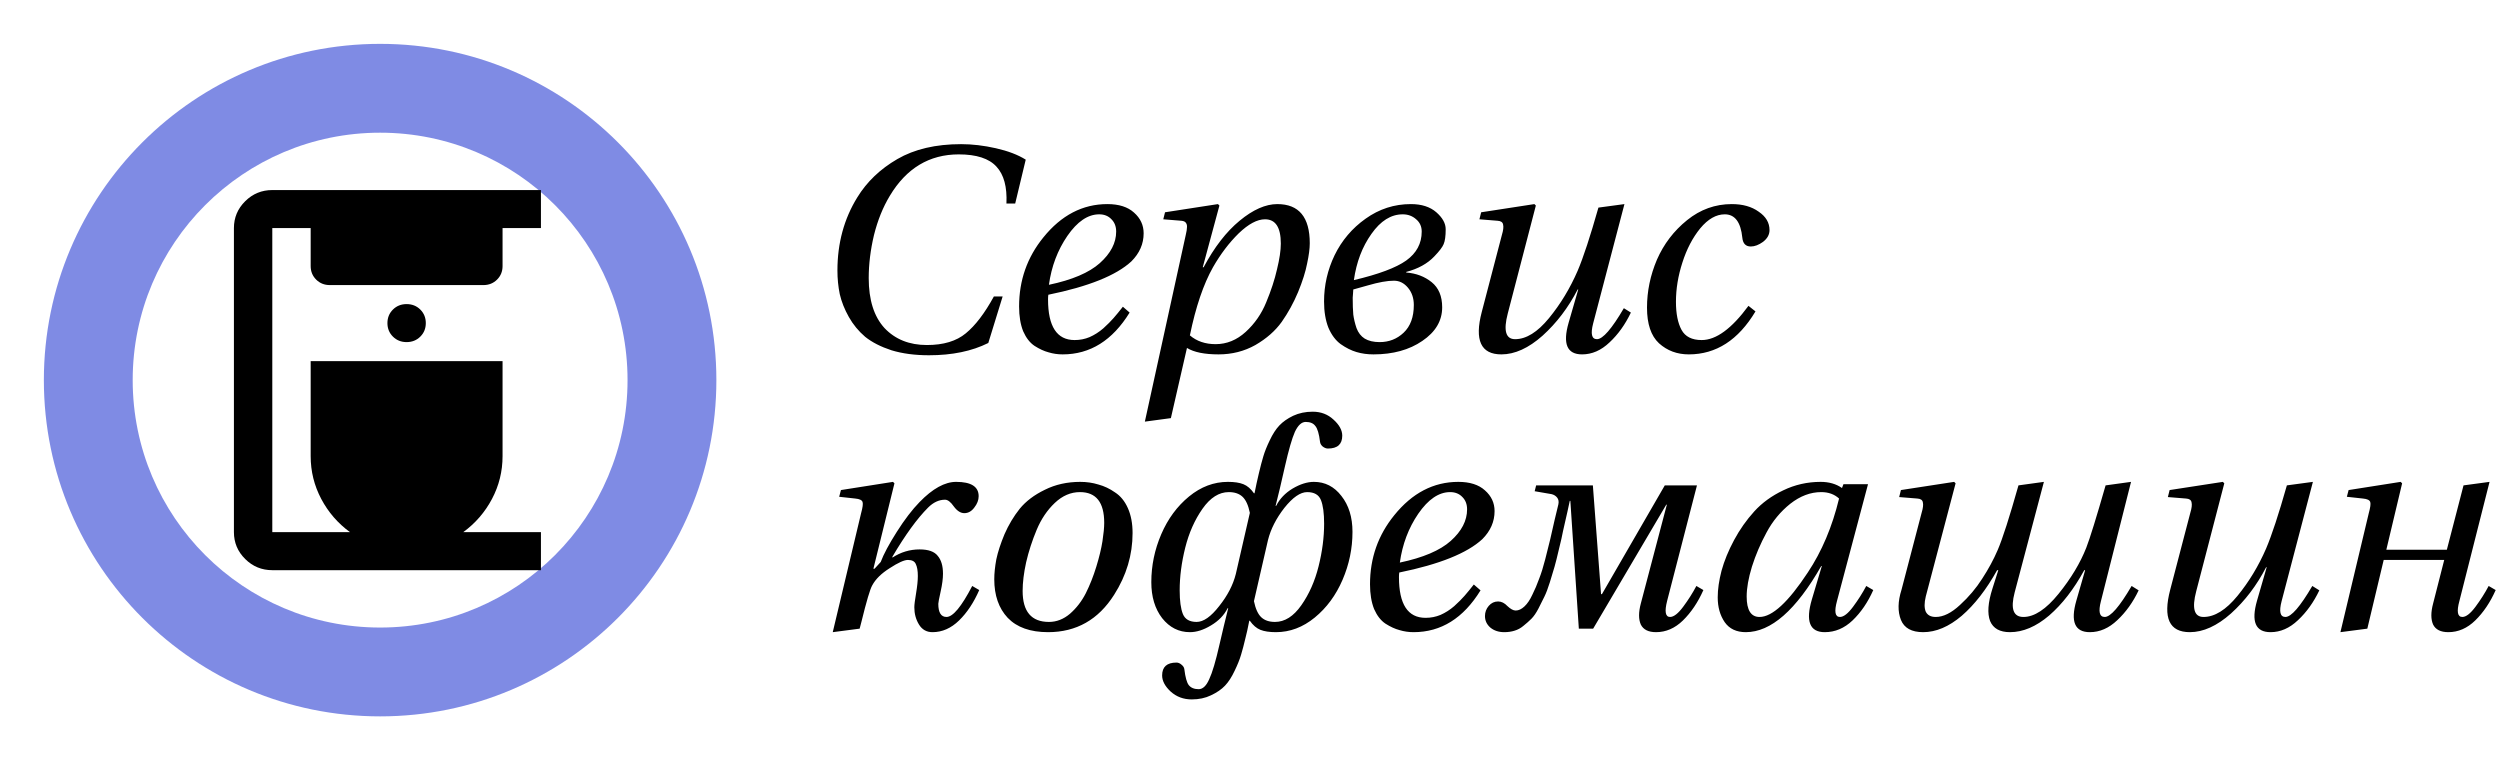
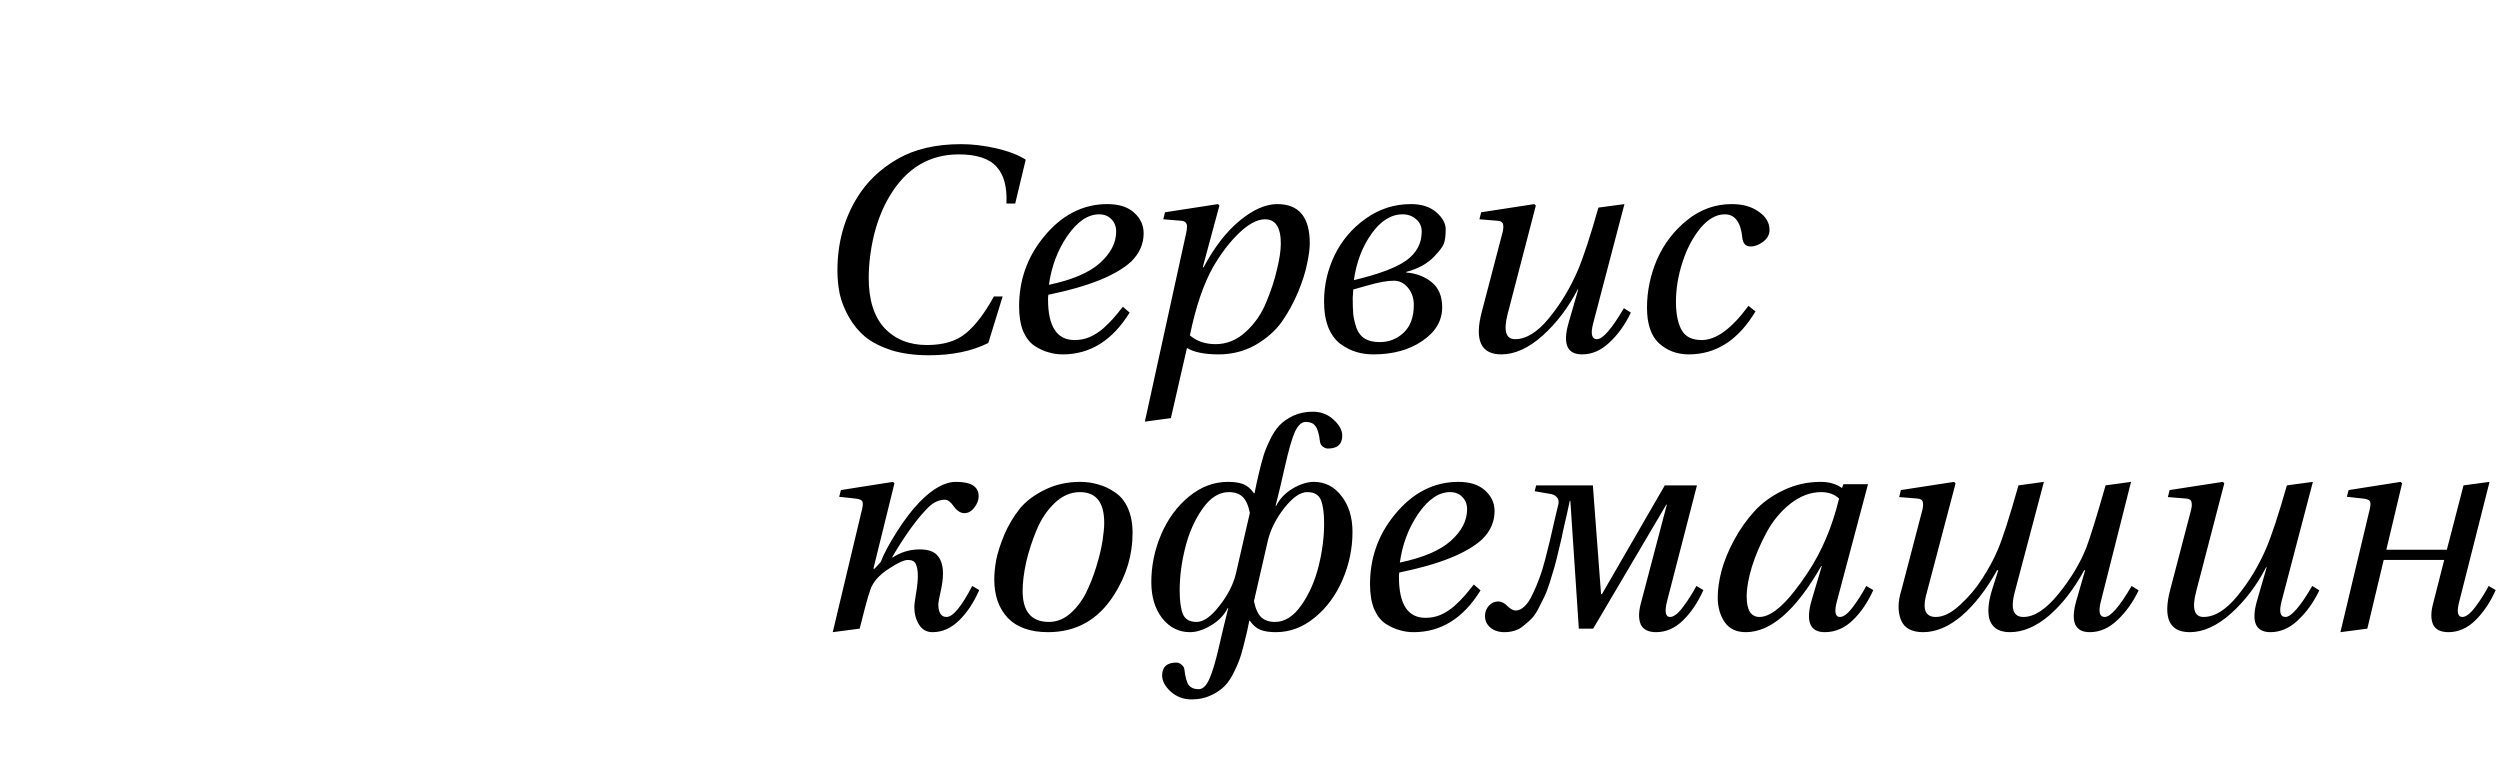
<svg xmlns="http://www.w3.org/2000/svg" width="171" height="52" viewBox="0 0 171 52" fill="none">
  <path d="M57.28 18.5C57.28 16.633 57.733 14.967 58.64 13.5C59.293 12.433 60.207 11.56 61.38 10.88C62.553 10.2 64.007 9.86 65.74 9.86C66.5 9.86 67.293 9.953 68.12 10.14C68.947 10.327 69.627 10.587 70.16 10.92L69.44 13.92H68.84C68.893 12.787 68.667 11.947 68.16 11.4C67.653 10.84 66.793 10.56 65.58 10.56C63.567 10.56 61.993 11.507 60.86 13.4C60.393 14.173 60.033 15.067 59.78 16.08C59.54 17.093 59.42 18.073 59.42 19.02C59.42 20.513 59.78 21.653 60.5 22.44C61.233 23.213 62.2 23.6 63.4 23.6C64.533 23.6 65.42 23.333 66.06 22.8C66.713 22.267 67.353 21.427 67.98 20.28H68.58L67.6 23.46C66.48 24.02 65.127 24.3 63.54 24.3C62.58 24.3 61.727 24.187 60.98 23.96C60.247 23.72 59.647 23.413 59.18 23.04C58.727 22.653 58.353 22.2 58.06 21.68C57.767 21.16 57.56 20.64 57.44 20.12C57.333 19.6 57.28 19.06 57.28 18.5ZM69.706 20.96C69.706 19.173 70.259 17.6 71.365 16.24C72.592 14.72 74.052 13.96 75.746 13.96C76.532 13.96 77.139 14.153 77.566 14.54C78.005 14.927 78.225 15.4 78.225 15.96C78.225 16.68 77.945 17.32 77.385 17.88C76.346 18.84 74.452 19.6 71.706 20.16C71.692 20.253 71.686 20.36 71.686 20.48C71.686 22.333 72.292 23.26 73.505 23.26C73.865 23.26 74.206 23.193 74.525 23.06C74.859 22.913 75.172 22.713 75.466 22.46C75.759 22.193 75.992 21.96 76.165 21.76C76.352 21.547 76.566 21.287 76.805 20.98L77.266 21.38C76.092 23.287 74.566 24.24 72.686 24.24C72.352 24.24 72.032 24.193 71.725 24.1C71.419 24.02 71.099 23.873 70.766 23.66C70.445 23.447 70.186 23.113 69.986 22.66C69.799 22.193 69.706 21.627 69.706 20.96ZM71.746 19.48C73.332 19.147 74.492 18.653 75.225 18C75.972 17.333 76.346 16.613 76.346 15.84C76.346 15.493 76.239 15.213 76.025 15C75.812 14.773 75.532 14.66 75.186 14.66C74.412 14.66 73.686 15.153 73.005 16.14C72.339 17.113 71.919 18.227 71.746 19.48ZM78.308 28.84L81.108 16.06C81.161 15.833 81.188 15.667 81.188 15.56C81.201 15.44 81.181 15.34 81.128 15.26C81.075 15.167 80.968 15.113 80.808 15.1L79.568 15L79.688 14.52L83.308 13.96L83.408 14.06L82.268 18.28H82.328C83.061 16.907 83.881 15.847 84.788 15.1C85.708 14.34 86.568 13.96 87.368 13.96C88.848 13.96 89.588 14.853 89.588 16.64C89.588 17 89.528 17.46 89.408 18.02C89.301 18.58 89.095 19.233 88.788 19.98C88.481 20.713 88.108 21.393 87.668 22.02C87.228 22.633 86.628 23.16 85.868 23.6C85.108 24.027 84.268 24.24 83.348 24.24C82.388 24.24 81.668 24.093 81.188 23.8L80.088 28.6L78.308 28.84ZM81.388 22.94C81.855 23.34 82.441 23.54 83.148 23.54C83.908 23.54 84.595 23.26 85.208 22.7C85.821 22.14 86.288 21.467 86.608 20.68C86.941 19.88 87.188 19.127 87.348 18.42C87.521 17.713 87.608 17.127 87.608 16.66C87.608 15.553 87.248 15 86.528 15C85.995 15 85.395 15.32 84.728 15.96C84.075 16.6 83.488 17.373 82.968 18.28C82.315 19.44 81.788 20.993 81.388 22.94ZM90.565 20.62C90.565 19.513 90.805 18.46 91.285 17.46C91.778 16.447 92.485 15.613 93.405 14.96C94.338 14.293 95.371 13.96 96.505 13.96C97.238 13.96 97.818 14.147 98.245 14.52C98.671 14.893 98.885 15.28 98.885 15.68C98.885 16.147 98.838 16.487 98.745 16.7C98.665 16.9 98.451 17.18 98.105 17.54C97.638 18.033 96.998 18.387 96.185 18.6V18.64C96.865 18.693 97.445 18.913 97.925 19.3C98.405 19.687 98.645 20.26 98.645 21.02C98.645 21.94 98.192 22.707 97.285 23.32C96.391 23.933 95.278 24.24 93.945 24.24C93.531 24.24 93.145 24.187 92.785 24.08C92.425 23.973 92.065 23.793 91.705 23.54C91.358 23.287 91.078 22.913 90.865 22.42C90.665 21.913 90.565 21.313 90.565 20.62ZM92.525 20.36C92.525 20.827 92.538 21.213 92.565 21.52C92.605 21.813 92.678 22.12 92.785 22.44C92.905 22.76 93.091 23 93.345 23.16C93.612 23.32 93.951 23.4 94.365 23.4C95.005 23.4 95.552 23.187 96.005 22.76C96.472 22.32 96.705 21.687 96.705 20.86C96.705 20.393 96.572 20 96.305 19.68C96.038 19.36 95.718 19.2 95.345 19.2C94.891 19.2 94.298 19.307 93.565 19.52L92.565 19.8C92.565 19.853 92.558 19.953 92.545 20.1C92.531 20.233 92.525 20.32 92.525 20.36ZM92.605 19.16C94.298 18.76 95.492 18.313 96.185 17.82C96.891 17.313 97.245 16.653 97.245 15.84C97.245 15.493 97.118 15.213 96.865 15C96.612 14.773 96.305 14.66 95.945 14.66C95.145 14.66 94.431 15.107 93.805 16C93.178 16.88 92.778 17.933 92.605 19.16ZM101.192 15L101.312 14.52L104.952 13.96L105.052 14.06L103.132 21.44C102.825 22.613 102.992 23.2 103.632 23.2C104.392 23.2 105.165 22.72 105.952 21.76C106.739 20.8 107.392 19.72 107.912 18.52C108.299 17.613 108.772 16.173 109.332 14.2L111.112 13.96L108.972 22.12C108.785 22.84 108.872 23.2 109.232 23.2C109.632 23.2 110.245 22.493 111.072 21.08L111.552 21.38C111.165 22.193 110.679 22.873 110.092 23.42C109.519 23.967 108.892 24.24 108.212 24.24C107.185 24.24 106.879 23.52 107.292 22.08L107.952 19.8H107.912C107.272 21.04 106.472 22.093 105.512 22.96C104.552 23.813 103.612 24.24 102.692 24.24C101.292 24.24 100.845 23.273 101.352 21.34L102.732 16.06C102.825 15.753 102.852 15.52 102.812 15.36C102.785 15.2 102.659 15.113 102.432 15.1L101.192 15ZM113.475 23.48C112.928 22.973 112.655 22.16 112.655 21.04C112.655 19.92 112.882 18.827 113.335 17.76C113.802 16.693 114.488 15.793 115.395 15.06C116.302 14.327 117.322 13.96 118.455 13.96C119.202 13.96 119.815 14.133 120.295 14.48C120.788 14.813 121.035 15.233 121.035 15.74C121.035 16.047 120.888 16.313 120.595 16.54C120.302 16.753 120.022 16.86 119.755 16.86C119.408 16.86 119.215 16.66 119.175 16.26C119.068 15.193 118.668 14.66 117.975 14.66C117.388 14.66 116.828 14.98 116.295 15.62C115.775 16.26 115.368 17.04 115.075 17.96C114.782 18.867 114.635 19.76 114.635 20.64C114.635 21.453 114.762 22.093 115.015 22.56C115.268 23.027 115.728 23.26 116.395 23.26C117.382 23.26 118.448 22.48 119.595 20.92L120.075 21.3C118.902 23.26 117.382 24.24 115.515 24.24C114.715 24.24 114.035 23.987 113.475 23.48ZM56.96 43.24L58.9 35.1C59.007 34.713 59.04 34.46 59 34.34C58.96 34.207 58.793 34.127 58.5 34.1L57.4 33.98L57.52 33.52L61.08 32.96L61.18 33.06L59.74 38.9H59.82L60.24 38.44C60.44 37.907 60.807 37.22 61.34 36.38C61.873 35.54 62.393 34.86 62.9 34.34C63.793 33.42 64.627 32.96 65.4 32.96C66.427 32.96 66.94 33.287 66.94 33.94C66.94 34.207 66.84 34.467 66.64 34.72C66.453 34.973 66.227 35.1 65.96 35.1C65.707 35.1 65.467 34.947 65.24 34.64C65.027 34.333 64.827 34.18 64.64 34.18C64.227 34.18 63.84 34.36 63.48 34.72C62.733 35.467 61.92 36.587 61.04 38.08V38.14C61.613 37.767 62.233 37.58 62.9 37.58C63.5 37.58 63.913 37.727 64.14 38.02C64.38 38.3 64.5 38.707 64.5 39.24C64.5 39.573 64.447 39.98 64.34 40.46C64.233 40.94 64.18 41.22 64.18 41.3C64.18 41.9 64.367 42.2 64.74 42.2C65.18 42.2 65.767 41.493 66.5 40.08L66.98 40.36C66.607 41.213 66.147 41.907 65.6 42.44C65.053 42.973 64.447 43.24 63.78 43.24C63.38 43.24 63.073 43.067 62.86 42.72C62.647 42.373 62.54 41.98 62.54 41.54C62.54 41.367 62.58 41.047 62.66 40.58C62.74 40.1 62.78 39.707 62.78 39.4C62.78 39.04 62.733 38.767 62.64 38.58C62.56 38.393 62.38 38.3 62.1 38.3C61.847 38.3 61.433 38.487 60.86 38.86C60.287 39.22 59.887 39.613 59.66 40.04C59.513 40.293 59.267 41.127 58.92 42.54L58.8 43L56.96 43.24ZM68.008 39.62C68.008 39.22 68.055 38.767 68.148 38.26C68.255 37.753 68.442 37.18 68.708 36.54C68.988 35.9 69.335 35.32 69.748 34.8C70.175 34.28 70.748 33.847 71.468 33.5C72.188 33.14 72.995 32.96 73.888 32.96C74.328 32.96 74.742 33.02 75.128 33.14C75.528 33.247 75.908 33.427 76.268 33.68C76.641 33.92 76.935 34.28 77.148 34.76C77.362 35.24 77.468 35.807 77.468 36.46C77.468 37.953 77.048 39.36 76.208 40.68C75.128 42.387 73.621 43.24 71.688 43.24C70.475 43.24 69.555 42.913 68.928 42.26C68.315 41.607 68.008 40.727 68.008 39.62ZM69.948 40.42C69.948 41.833 70.548 42.54 71.748 42.54C72.268 42.54 72.748 42.353 73.188 41.98C73.628 41.593 73.988 41.127 74.268 40.58C74.548 40.02 74.788 39.413 74.988 38.76C75.188 38.107 75.328 37.527 75.408 37.02C75.488 36.5 75.528 36.08 75.528 35.76C75.528 34.36 74.975 33.66 73.868 33.66C73.242 33.66 72.668 33.907 72.148 34.4C71.628 34.893 71.215 35.507 70.908 36.24C70.602 36.973 70.362 37.713 70.188 38.46C70.028 39.193 69.948 39.847 69.948 40.42ZM78.75 39.82C78.75 38.687 78.977 37.593 79.43 36.54C79.884 35.487 80.517 34.627 81.33 33.96C82.144 33.293 83.03 32.96 83.99 32.96C84.43 32.96 84.784 33.013 85.05 33.12C85.317 33.227 85.557 33.433 85.77 33.74H85.81C85.89 33.367 85.937 33.14 85.95 33.06L86.11 32.36C86.217 31.907 86.317 31.527 86.41 31.22C86.504 30.9 86.65 30.533 86.85 30.12C87.05 29.693 87.27 29.353 87.51 29.1C87.75 28.847 88.064 28.627 88.45 28.44C88.85 28.253 89.297 28.16 89.79 28.16C90.35 28.16 90.824 28.34 91.21 28.7C91.61 29.06 91.81 29.427 91.81 29.8C91.81 30.387 91.484 30.68 90.83 30.68C90.71 30.68 90.59 30.633 90.47 30.54C90.364 30.447 90.304 30.34 90.29 30.22C90.224 29.673 90.117 29.313 89.97 29.14C89.837 28.953 89.617 28.86 89.31 28.86C89.03 28.86 88.784 29.087 88.57 29.54C88.37 29.993 88.144 30.78 87.89 31.9L87.55 33.38L87.25 34.6H87.29C87.53 34.12 87.904 33.727 88.41 33.42C88.93 33.113 89.417 32.96 89.87 32.96C90.63 32.96 91.257 33.28 91.75 33.92C92.257 34.56 92.51 35.38 92.51 36.38C92.51 37.513 92.284 38.607 91.83 39.66C91.377 40.713 90.744 41.573 89.93 42.24C89.117 42.907 88.23 43.24 87.27 43.24C86.83 43.24 86.477 43.187 86.21 43.08C85.944 42.973 85.704 42.767 85.49 42.46H85.45C85.37 42.833 85.324 43.06 85.31 43.14L85.19 43.64C85.084 44.093 84.984 44.473 84.89 44.78C84.797 45.1 84.65 45.467 84.45 45.88C84.25 46.307 84.03 46.647 83.79 46.9C83.55 47.153 83.23 47.373 82.83 47.56C82.444 47.747 82.004 47.84 81.51 47.84C80.95 47.84 80.47 47.66 80.07 47.3C79.684 46.94 79.49 46.573 79.49 46.2C79.49 45.613 79.817 45.32 80.47 45.32C80.59 45.32 80.704 45.367 80.81 45.46C80.93 45.553 80.997 45.66 81.01 45.78C81.077 46.327 81.177 46.687 81.31 46.86C81.457 47.047 81.684 47.14 81.99 47.14C82.27 47.14 82.51 46.913 82.71 46.46C82.924 46.007 83.157 45.22 83.41 44.1L83.71 42.82L84.01 41.6H83.97C83.73 42.08 83.35 42.473 82.83 42.78C82.324 43.087 81.844 43.24 81.39 43.24C80.63 43.24 79.997 42.92 79.49 42.28C78.997 41.64 78.75 40.82 78.75 39.82ZM80.69 40.38C80.69 41.1 80.764 41.64 80.91 42C81.057 42.36 81.37 42.54 81.85 42.54C82.317 42.54 82.83 42.18 83.39 41.46C83.964 40.74 84.344 40.007 84.53 39.26L85.49 35.08C85.384 34.56 85.217 34.193 84.99 33.98C84.764 33.767 84.45 33.66 84.05 33.66C83.384 33.66 82.784 34.04 82.25 34.8C81.717 35.56 81.324 36.447 81.07 37.46C80.817 38.473 80.69 39.447 80.69 40.38ZM85.77 41.12C85.877 41.64 86.044 42.007 86.27 42.22C86.497 42.433 86.81 42.54 87.21 42.54C87.877 42.54 88.477 42.16 89.01 41.4C89.544 40.64 89.937 39.753 90.19 38.74C90.444 37.727 90.57 36.753 90.57 35.82C90.57 35.1 90.497 34.56 90.35 34.2C90.204 33.84 89.89 33.66 89.41 33.66C88.944 33.66 88.424 34.02 87.85 34.74C87.29 35.46 86.917 36.193 86.73 36.94L85.77 41.12ZM93.709 39.96C93.709 38.173 94.263 36.6 95.369 35.24C96.596 33.72 98.056 32.96 99.749 32.96C100.536 32.96 101.143 33.153 101.569 33.54C102.009 33.927 102.229 34.4 102.229 34.96C102.229 35.68 101.949 36.32 101.389 36.88C100.349 37.84 98.456 38.6 95.709 39.16C95.696 39.253 95.689 39.36 95.689 39.48C95.689 41.333 96.296 42.26 97.509 42.26C97.869 42.26 98.209 42.193 98.529 42.06C98.863 41.913 99.176 41.713 99.469 41.46C99.763 41.193 99.996 40.96 100.169 40.76C100.356 40.547 100.569 40.287 100.809 39.98L101.269 40.38C100.096 42.287 98.569 43.24 96.689 43.24C96.356 43.24 96.036 43.193 95.729 43.1C95.423 43.02 95.103 42.873 94.769 42.66C94.449 42.447 94.189 42.113 93.989 41.66C93.803 41.193 93.709 40.627 93.709 39.96ZM95.749 38.48C97.336 38.147 98.496 37.653 99.229 37C99.976 36.333 100.349 35.613 100.349 34.84C100.349 34.493 100.243 34.213 100.029 34C99.816 33.773 99.536 33.66 99.189 33.66C98.416 33.66 97.689 34.153 97.009 35.14C96.343 36.113 95.923 37.227 95.749 38.48ZM101.572 42.14C101.572 41.873 101.659 41.64 101.832 41.44C102.005 41.24 102.219 41.14 102.472 41.14C102.699 41.14 102.912 41.247 103.112 41.46C103.325 41.66 103.512 41.76 103.672 41.76C103.872 41.76 104.072 41.667 104.272 41.48C104.472 41.293 104.652 41.027 104.812 40.68C104.985 40.333 105.139 39.973 105.272 39.6C105.419 39.227 105.559 38.78 105.692 38.26C105.825 37.74 105.939 37.287 106.032 36.9C106.125 36.513 106.225 36.073 106.332 35.58C106.452 35.073 106.539 34.713 106.592 34.5C106.632 34.313 106.605 34.16 106.512 34.04C106.419 33.92 106.292 33.84 106.132 33.8L104.972 33.6L105.072 33.2H108.952L109.512 40.64H109.572L113.872 33.2H116.072L114.032 41.1C113.845 41.833 113.912 42.2 114.232 42.2C114.485 42.2 114.785 41.967 115.132 41.5C115.479 41.033 115.779 40.56 116.032 40.08L116.512 40.36C116.139 41.2 115.672 41.893 115.112 42.44C114.565 42.973 113.952 43.24 113.272 43.24C112.752 43.24 112.405 43.067 112.232 42.72C112.072 42.36 112.072 41.88 112.232 41.28L114.012 34.52H113.972L108.972 43H107.992L107.412 34.26H107.372C107.332 34.42 107.279 34.667 107.212 35C107.079 35.587 106.979 36.027 106.912 36.32C106.859 36.613 106.765 37.027 106.632 37.56C106.512 38.08 106.412 38.48 106.332 38.76C106.252 39.04 106.145 39.393 106.012 39.82C105.879 40.247 105.752 40.58 105.632 40.82C105.525 41.047 105.392 41.313 105.232 41.62C105.072 41.927 104.912 42.16 104.752 42.32C104.592 42.48 104.412 42.64 104.212 42.8C104.025 42.96 103.819 43.073 103.592 43.14C103.379 43.207 103.145 43.24 102.892 43.24C102.505 43.24 102.185 43.133 101.932 42.92C101.692 42.707 101.572 42.447 101.572 42.14ZM117.492 40.86C117.492 40.313 117.579 39.707 117.752 39.04C117.939 38.36 118.225 37.66 118.612 36.94C118.999 36.22 119.459 35.567 119.992 34.98C120.525 34.393 121.185 33.913 121.972 33.54C122.772 33.153 123.625 32.96 124.532 32.96C125.105 32.96 125.592 33.1 125.992 33.38L126.092 33.12H127.772L125.652 41.1C125.452 41.833 125.519 42.2 125.852 42.2C126.105 42.2 126.405 41.967 126.752 41.5C127.099 41.033 127.399 40.56 127.652 40.08L128.132 40.36C127.759 41.2 127.285 41.893 126.712 42.44C126.152 42.973 125.519 43.24 124.812 43.24C123.785 43.24 123.492 42.493 123.932 41L124.612 38.72H124.572C122.852 41.733 121.132 43.24 119.412 43.24C118.772 43.24 118.292 43.013 117.972 42.56C117.652 42.093 117.492 41.527 117.492 40.86ZM119.472 40.8C119.472 41.733 119.765 42.2 120.352 42.2C121.219 42.2 122.319 41.187 123.652 39.16C124.612 37.72 125.325 36.033 125.792 34.1C125.472 33.807 125.065 33.66 124.572 33.66C123.839 33.66 123.132 33.927 122.452 34.46C121.785 34.993 121.245 35.647 120.832 36.42C120.419 37.18 120.085 37.96 119.832 38.76C119.592 39.547 119.472 40.227 119.472 40.8ZM129.903 34L130.023 33.52L133.663 32.96L133.763 33.06L131.723 40.8C131.616 41.24 131.616 41.587 131.723 41.84C131.843 42.08 132.069 42.2 132.403 42.2C132.923 42.2 133.476 41.927 134.063 41.38C134.663 40.833 135.169 40.233 135.583 39.58C136.009 38.927 136.363 38.273 136.643 37.62C136.976 36.847 137.449 35.373 138.063 33.2L139.803 32.96L137.803 40.52C137.509 41.64 137.709 42.2 138.403 42.2C139.149 42.2 139.949 41.673 140.803 40.62C141.656 39.567 142.289 38.513 142.703 37.46C142.956 36.807 143.396 35.387 144.023 33.2L145.763 32.96L143.703 41.12C143.516 41.84 143.603 42.2 143.963 42.2C144.363 42.2 144.976 41.493 145.803 40.08L146.283 40.38C145.896 41.193 145.409 41.873 144.823 42.42C144.249 42.967 143.623 43.24 142.943 43.24C141.916 43.24 141.609 42.52 142.023 41.08L142.623 39H142.563C141.856 40.293 141.056 41.327 140.163 42.1C139.269 42.86 138.376 43.24 137.483 43.24C136.789 43.24 136.336 42.987 136.123 42.48C135.923 41.96 135.976 41.22 136.283 40.26L136.683 39H136.603C135.869 40.32 135.063 41.36 134.183 42.12C133.303 42.867 132.423 43.24 131.543 43.24C130.756 43.24 130.249 42.96 130.023 42.4C129.796 41.827 129.809 41.14 130.063 40.34L131.443 35.06C131.536 34.753 131.563 34.52 131.523 34.36C131.496 34.2 131.369 34.113 131.143 34.1L129.903 34ZM148.282 34L148.402 33.52L152.042 32.96L152.142 33.06L150.222 40.44C149.915 41.613 150.082 42.2 150.722 42.2C151.482 42.2 152.255 41.72 153.042 40.76C153.828 39.8 154.482 38.72 155.002 37.52C155.388 36.613 155.862 35.173 156.422 33.2L158.202 32.96L156.062 41.12C155.875 41.84 155.962 42.2 156.322 42.2C156.722 42.2 157.335 41.493 158.162 40.08L158.642 40.38C158.255 41.193 157.768 41.873 157.182 42.42C156.608 42.967 155.982 43.24 155.302 43.24C154.275 43.24 153.968 42.52 154.382 41.08L155.042 38.8H155.002C154.362 40.04 153.562 41.093 152.602 41.96C151.642 42.813 150.702 43.24 149.782 43.24C148.382 43.24 147.935 42.273 148.442 40.34L149.822 35.06C149.915 34.753 149.942 34.52 149.902 34.36C149.875 34.2 149.748 34.113 149.522 34.1L148.282 34ZM160.085 43.24L162.025 35.1C162.132 34.713 162.165 34.46 162.125 34.34C162.085 34.207 161.918 34.127 161.625 34.1L160.525 33.98L160.645 33.52L164.205 32.96L164.305 33.06L163.225 37.6H167.365L168.505 33.2L170.285 32.96L168.225 41.1C168.025 41.833 168.092 42.2 168.425 42.2C168.678 42.2 168.978 41.967 169.325 41.5C169.672 41.033 169.972 40.56 170.225 40.08L170.705 40.36C170.332 41.2 169.865 41.893 169.305 42.44C168.758 42.973 168.145 43.24 167.465 43.24C166.945 43.24 166.598 43.067 166.425 42.72C166.265 42.36 166.265 41.88 166.425 41.28L167.185 38.3H163.045L161.925 43L160.085 43.24Z" fill="black" />
-   <circle cx="26" cy="26" r="23" fill="#7F8BE4" />
  <g filter="url(#filter0_f_49_26)">
-     <circle cx="26" cy="26" r="16.924" fill="white" />
-   </g>
-   <path d="M37 39H18.625C17.903 39 17.285 38.746 16.772 38.237C16.257 37.727 16 37.115 16 36.4V15.6C16 14.885 16.257 14.273 16.772 13.763C17.285 13.254 17.903 13 18.625 13H37V15.6H34.375V18.2C34.375 18.568 34.249 18.877 33.997 19.127C33.746 19.376 33.434 19.5 33.062 19.5H22.562C22.191 19.5 21.879 19.376 21.628 19.127C21.376 18.877 21.25 18.568 21.25 18.2V15.6H18.625V36.4H23.941C23.109 35.793 22.453 35.035 21.972 34.125C21.491 33.215 21.25 32.24 21.25 31.2V24.7H34.375V31.2C34.375 32.24 34.134 33.215 33.653 34.125C33.172 35.035 32.516 35.793 31.684 36.4H37V39ZM27.812 23.4C28.184 23.4 28.496 23.275 28.748 23.026C28.999 22.777 29.125 22.468 29.125 22.1C29.125 21.732 28.999 21.423 28.748 21.173C28.496 20.924 28.184 20.8 27.812 20.8C27.441 20.8 27.129 20.924 26.878 21.173C26.626 21.423 26.5 21.732 26.5 22.1C26.5 22.468 26.626 22.777 26.878 23.026C27.129 23.275 27.441 23.4 27.812 23.4Z" fill="black" />
+     </g>
  <defs>
    <filter id="filter0_f_49_26" x="0.076" y="0.075" width="51.849" height="51.849" filterUnits="userSpaceOnUse" color-interpolation-filters="sRGB">
      <feFlood flood-opacity="0" result="BackgroundImageFix" />
      <feBlend mode="normal" in="SourceGraphic" in2="BackgroundImageFix" result="shape" />
      <feGaussianBlur stdDeviation="4.5" result="effect1_foregroundBlur_49_26" />
    </filter>
  </defs>
</svg>